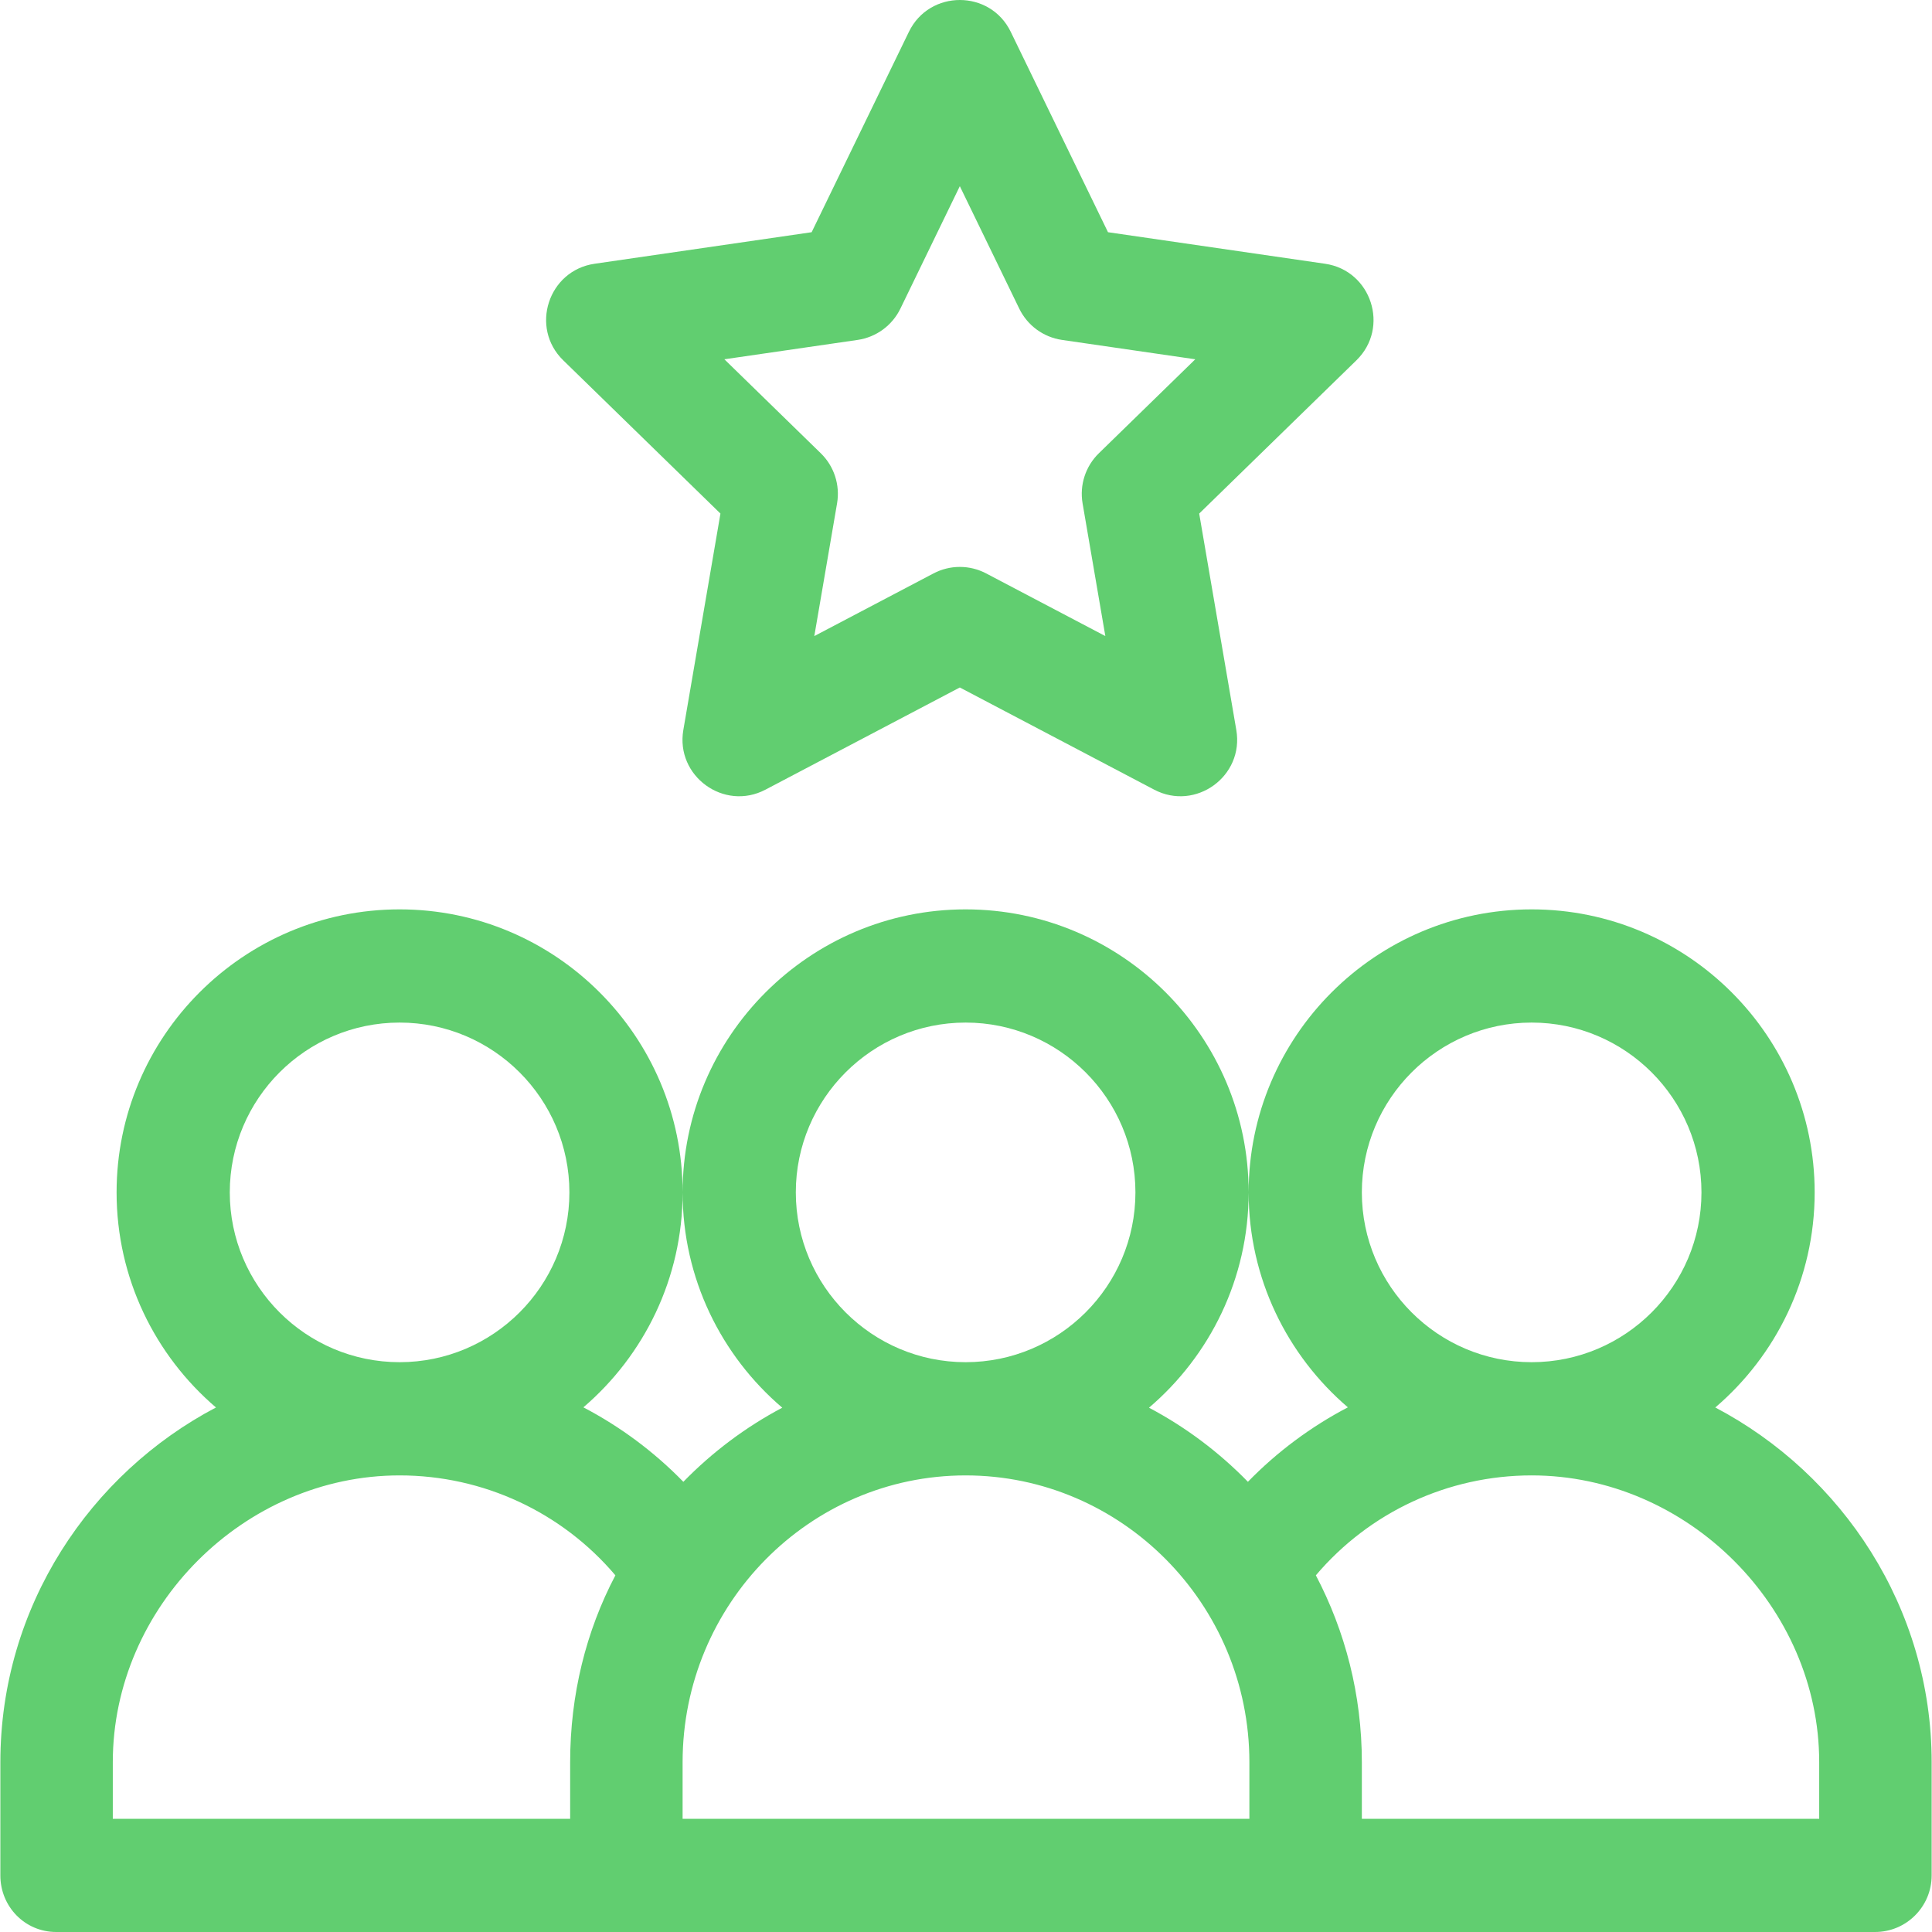
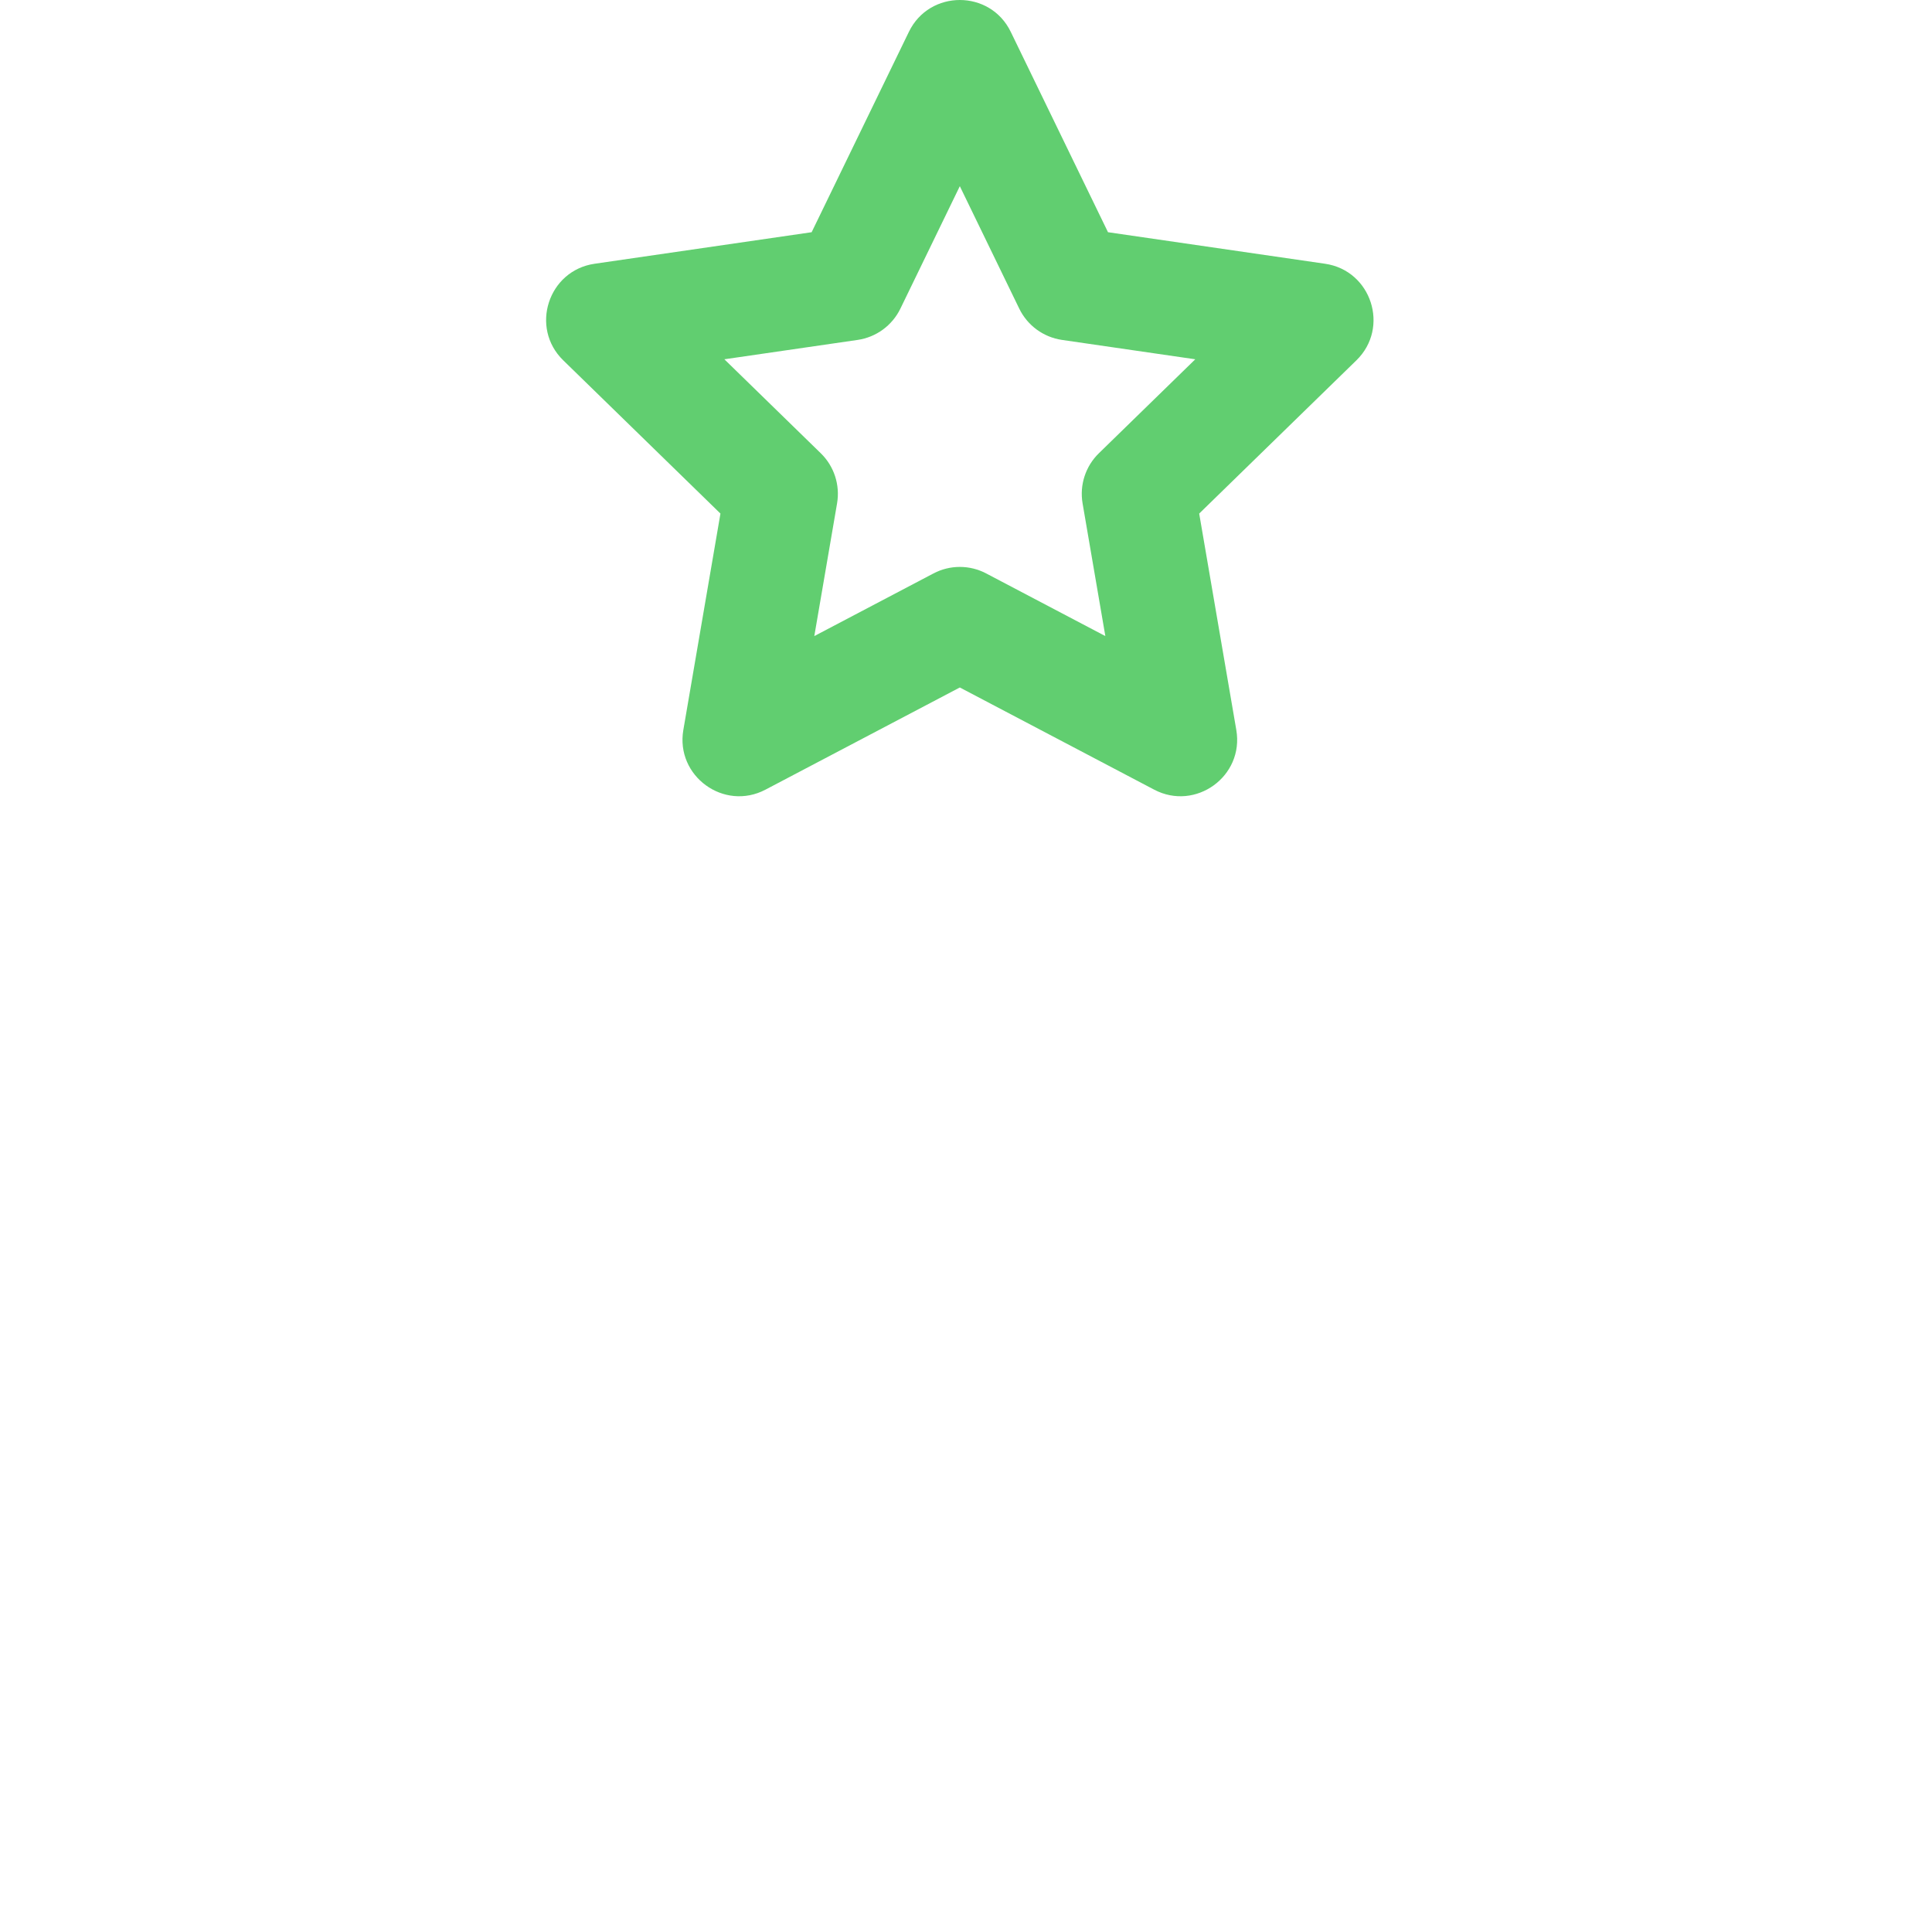
<svg xmlns="http://www.w3.org/2000/svg" version="1.1" id="Layer_1" x="0px" y="0px" viewBox="0 0 512 512" style="enable-background:new 0 0 512 512;" xml:space="preserve" width="512px" height="512px">
  <g>
    <g>
      <g>
-         <path d="M454.569,372.996c16.102-13.767,26.338-34.206,26.338-57.002c0-41.356-33.646-75.002-75.002-75.002    c-41.35,0-74.991,33.636-75.002,74.983c-0.01-41.347-33.652-74.983-75.002-74.983c-41.356,0-75.002,33.646-75.002,75.002    c0,22.829,10.264,43.293,26.406,57.061c-9.732,5.152-18.571,11.798-26.213,19.639c-7.782-7.991-16.735-14.628-26.489-19.735    c16.077-13.766,26.296-34.189,26.296-56.965c0-41.356-33.646-75.002-75.002-75.002s-75.002,33.646-75.002,75.002    c0,22.796,10.236,43.234,26.338,57.002c-33.233,17.468-57.139,52.64-57.139,94.003V497c-0.001,8.284,6.515,15,14.799,15    c5.697,0,472.29,0,482.015,0c8.284,0,15-6.716,15-15v-30.001C511.908,426.05,488.17,390.658,454.569,372.996z M405.904,270.993    c24.814,0,45.001,20.188,45.001,45.001c0,24.814-20.188,45.001-45.001,45.001c-24.814,0-45.001-20.188-45.001-45.001    C360.903,291.181,381.091,270.993,405.904,270.993z M330.903,316.029c0.01,22.762,10.226,43.17,26.295,56.93    c-9.755,5.107-18.708,11.743-26.489,19.735c-7.642-7.84-16.48-14.487-26.212-19.639    C320.631,359.295,330.892,338.844,330.903,316.029z M255.9,270.993c24.814,0,45.001,20.188,45.001,45.001    c0,24.814-20.188,45.001-45.001,45.001c-24.814,0-45.001-20.188-45.001-45.001C210.898,291.181,231.086,270.993,255.9,270.993z     M105.895,270.993c24.814,0,45.001,20.188,45.001,45.001c0,24.814-20.188,45.001-45.001,45.001s-45.001-20.188-45.001-45.001    C60.894,291.181,81.081,270.993,105.895,270.993z M151.097,466.999v15H29.893v-15c0-41.197,34.805-76.002,76.002-76.002    c22.211,0,43.009,9.761,57.19,26.478C155.31,432.265,151.097,449.12,151.097,466.999z M331.102,482H180.897v-15    c0-41.908,33.646-76.002,75.002-76.002c41.356,0,75.202,34.095,75.202,76.002V482z M482.107,482H360.903v-15    c0-17.879-4.414-34.734-12.188-49.525c14.18-16.717,34.978-26.478,57.19-26.478c41.197,0,76.202,34.805,76.202,76.002V482z" data-original="#000000" class="active-path" data-old_color="#000000" fill="#61CE70" />
-       </g>
+         </g>
    </g>
    <g>
      <g>
        <path d="M351.155,69.897l-57.524-8.359L267.858,8.435c-5.462-11.253-21.535-11.239-26.99,0l-25.773,53.103l-57.523,8.359    c-12.276,1.784-17.204,16.92-8.313,25.586l41.668,40.618l-9.836,57.354c-2.097,12.225,10.776,21.591,21.765,15.813l51.507-27.079    l51.507,27.079c10.968,5.767,23.868-3.552,21.765-15.813l-9.836-57.354l41.67-40.618C368.35,86.823,363.44,71.682,351.155,69.897z     M291.209,120.121c-3.535,3.446-5.148,8.411-4.314,13.277l6.032,35.17l-31.584-16.604c-4.369-2.297-9.591-2.297-13.96,0    l-31.584,16.604l6.032-35.17c0.834-4.866-0.779-9.831-4.314-13.277l-25.552-24.908l35.311-5.13    c4.92-0.715,9.167-3.822,11.338-8.295l15.748-32.449l15.749,32.449c2.171,4.473,6.417,7.58,11.337,8.295l35.313,5.131    L291.209,120.121z" data-original="#000000" class="active-path" data-old_color="#000000" fill="#61CE70" />
      </g>
    </g>
  </g>
</svg>